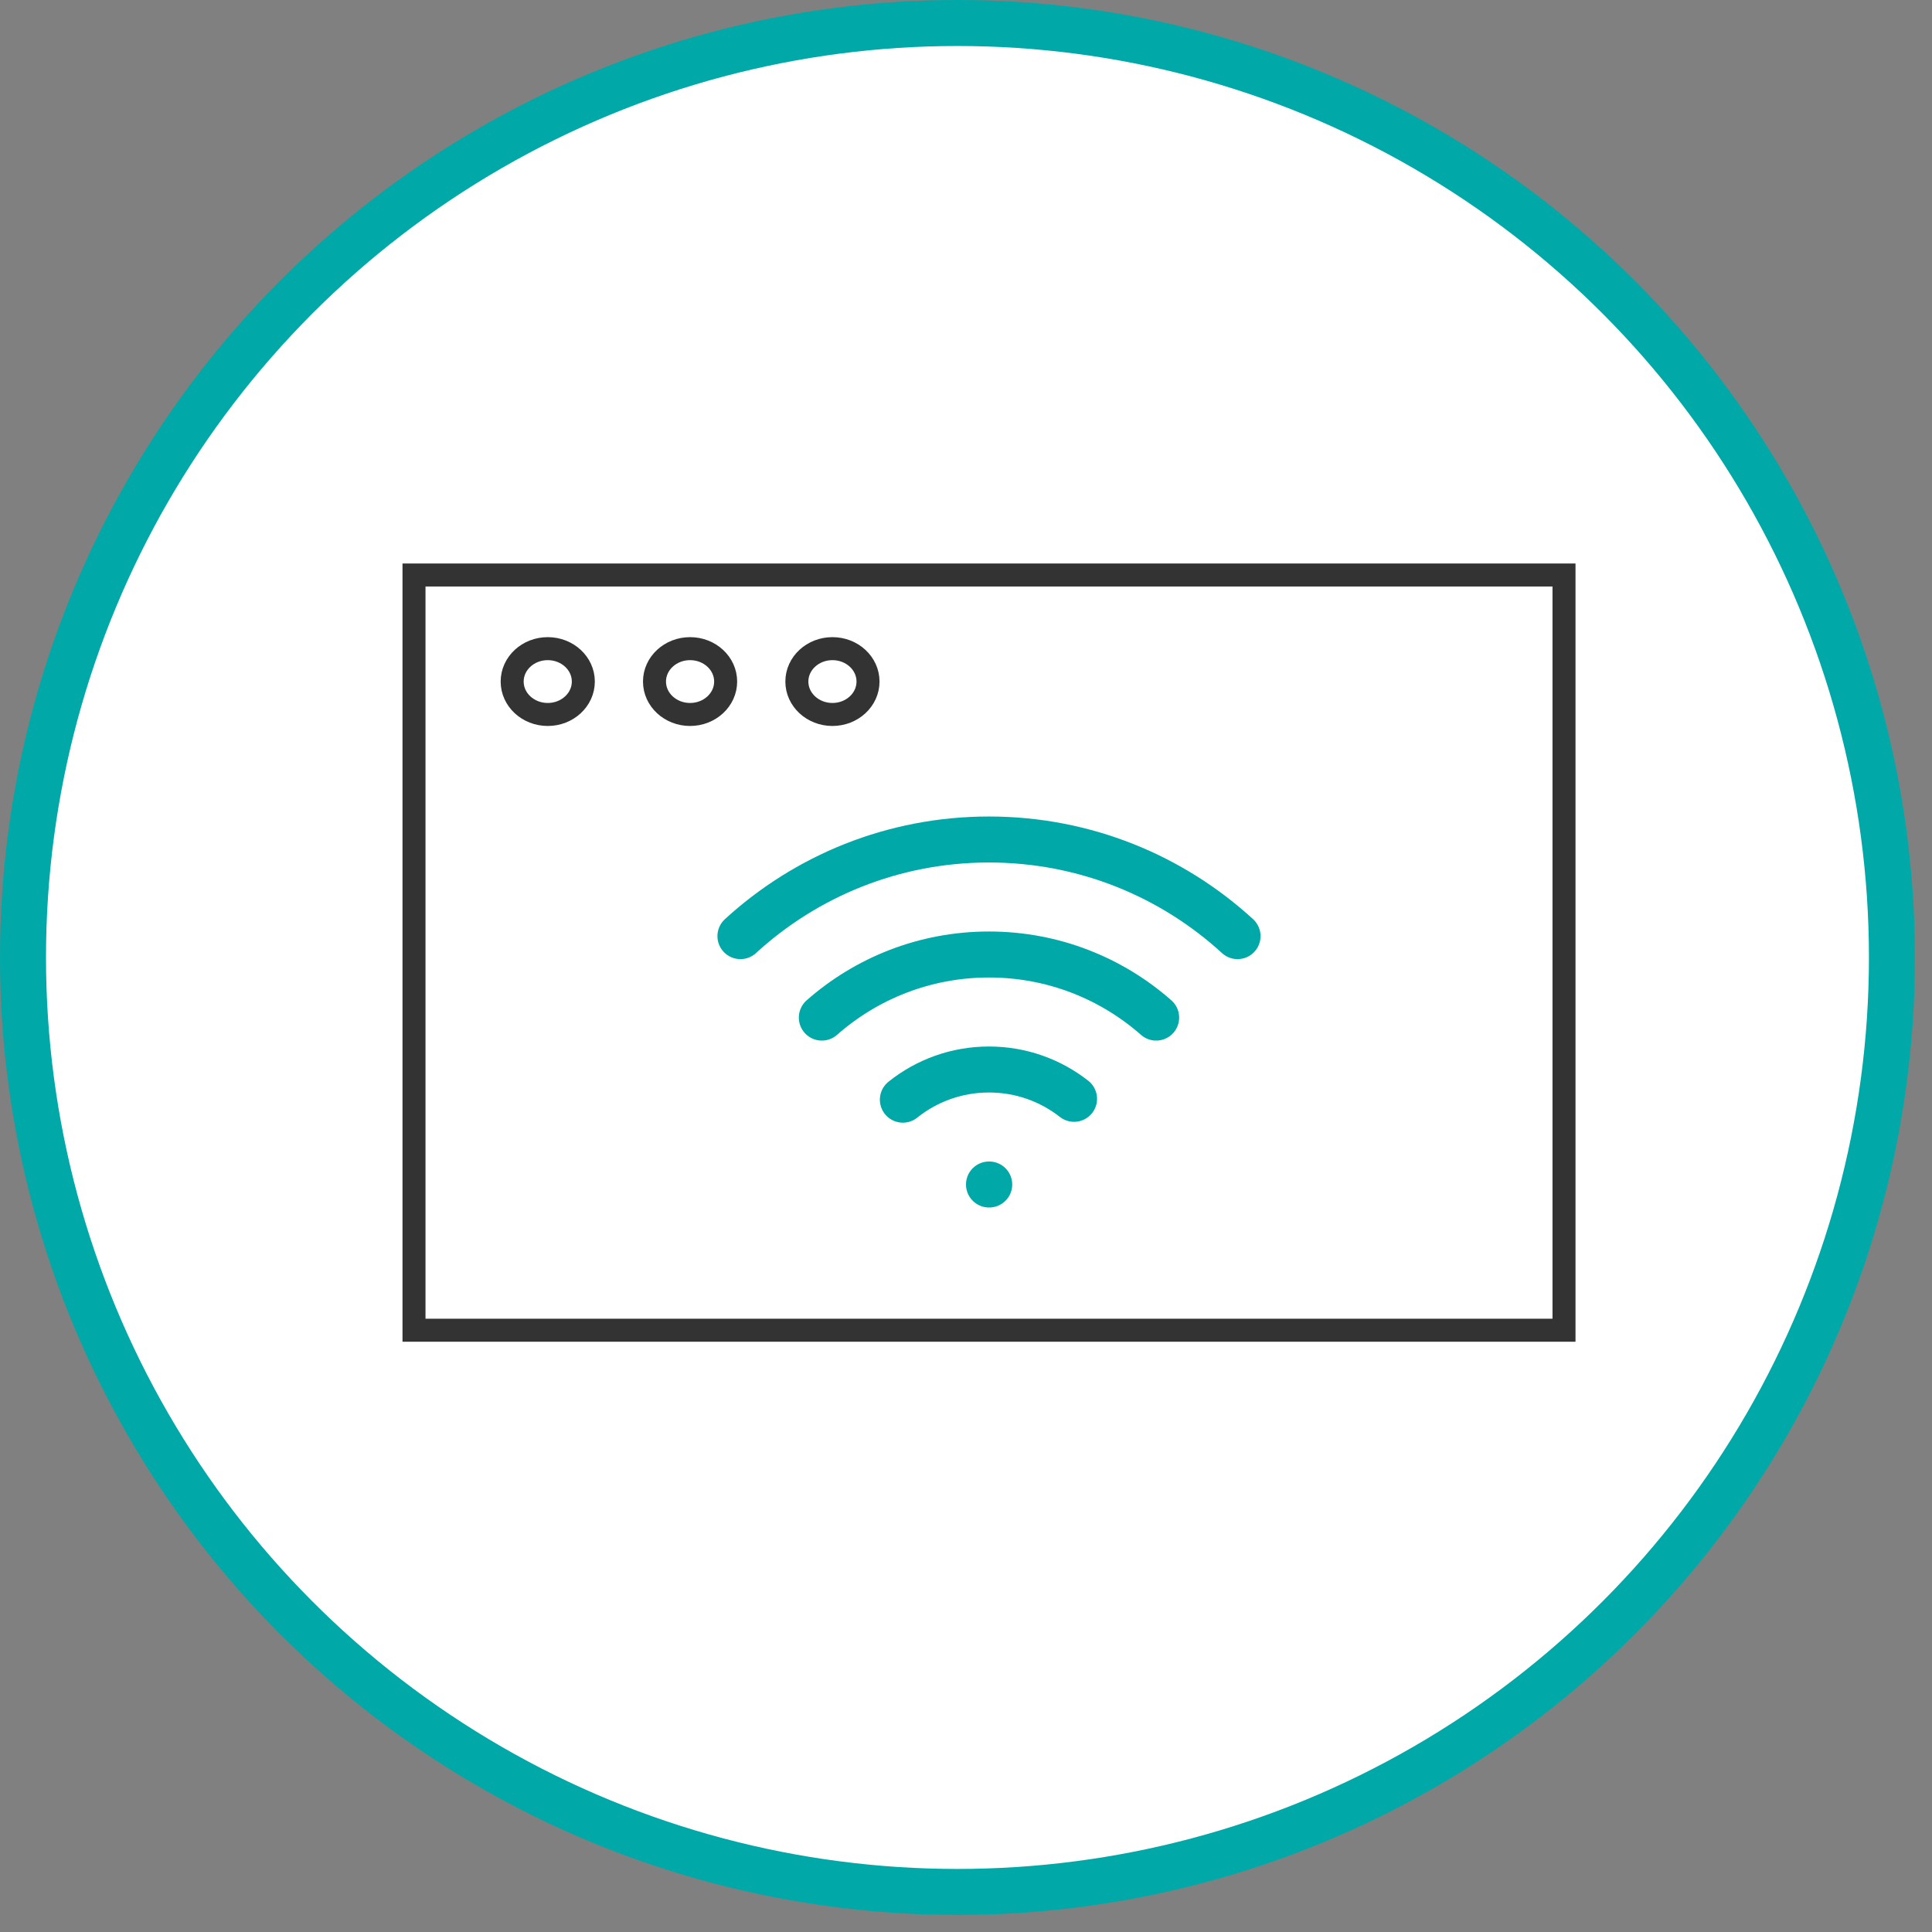
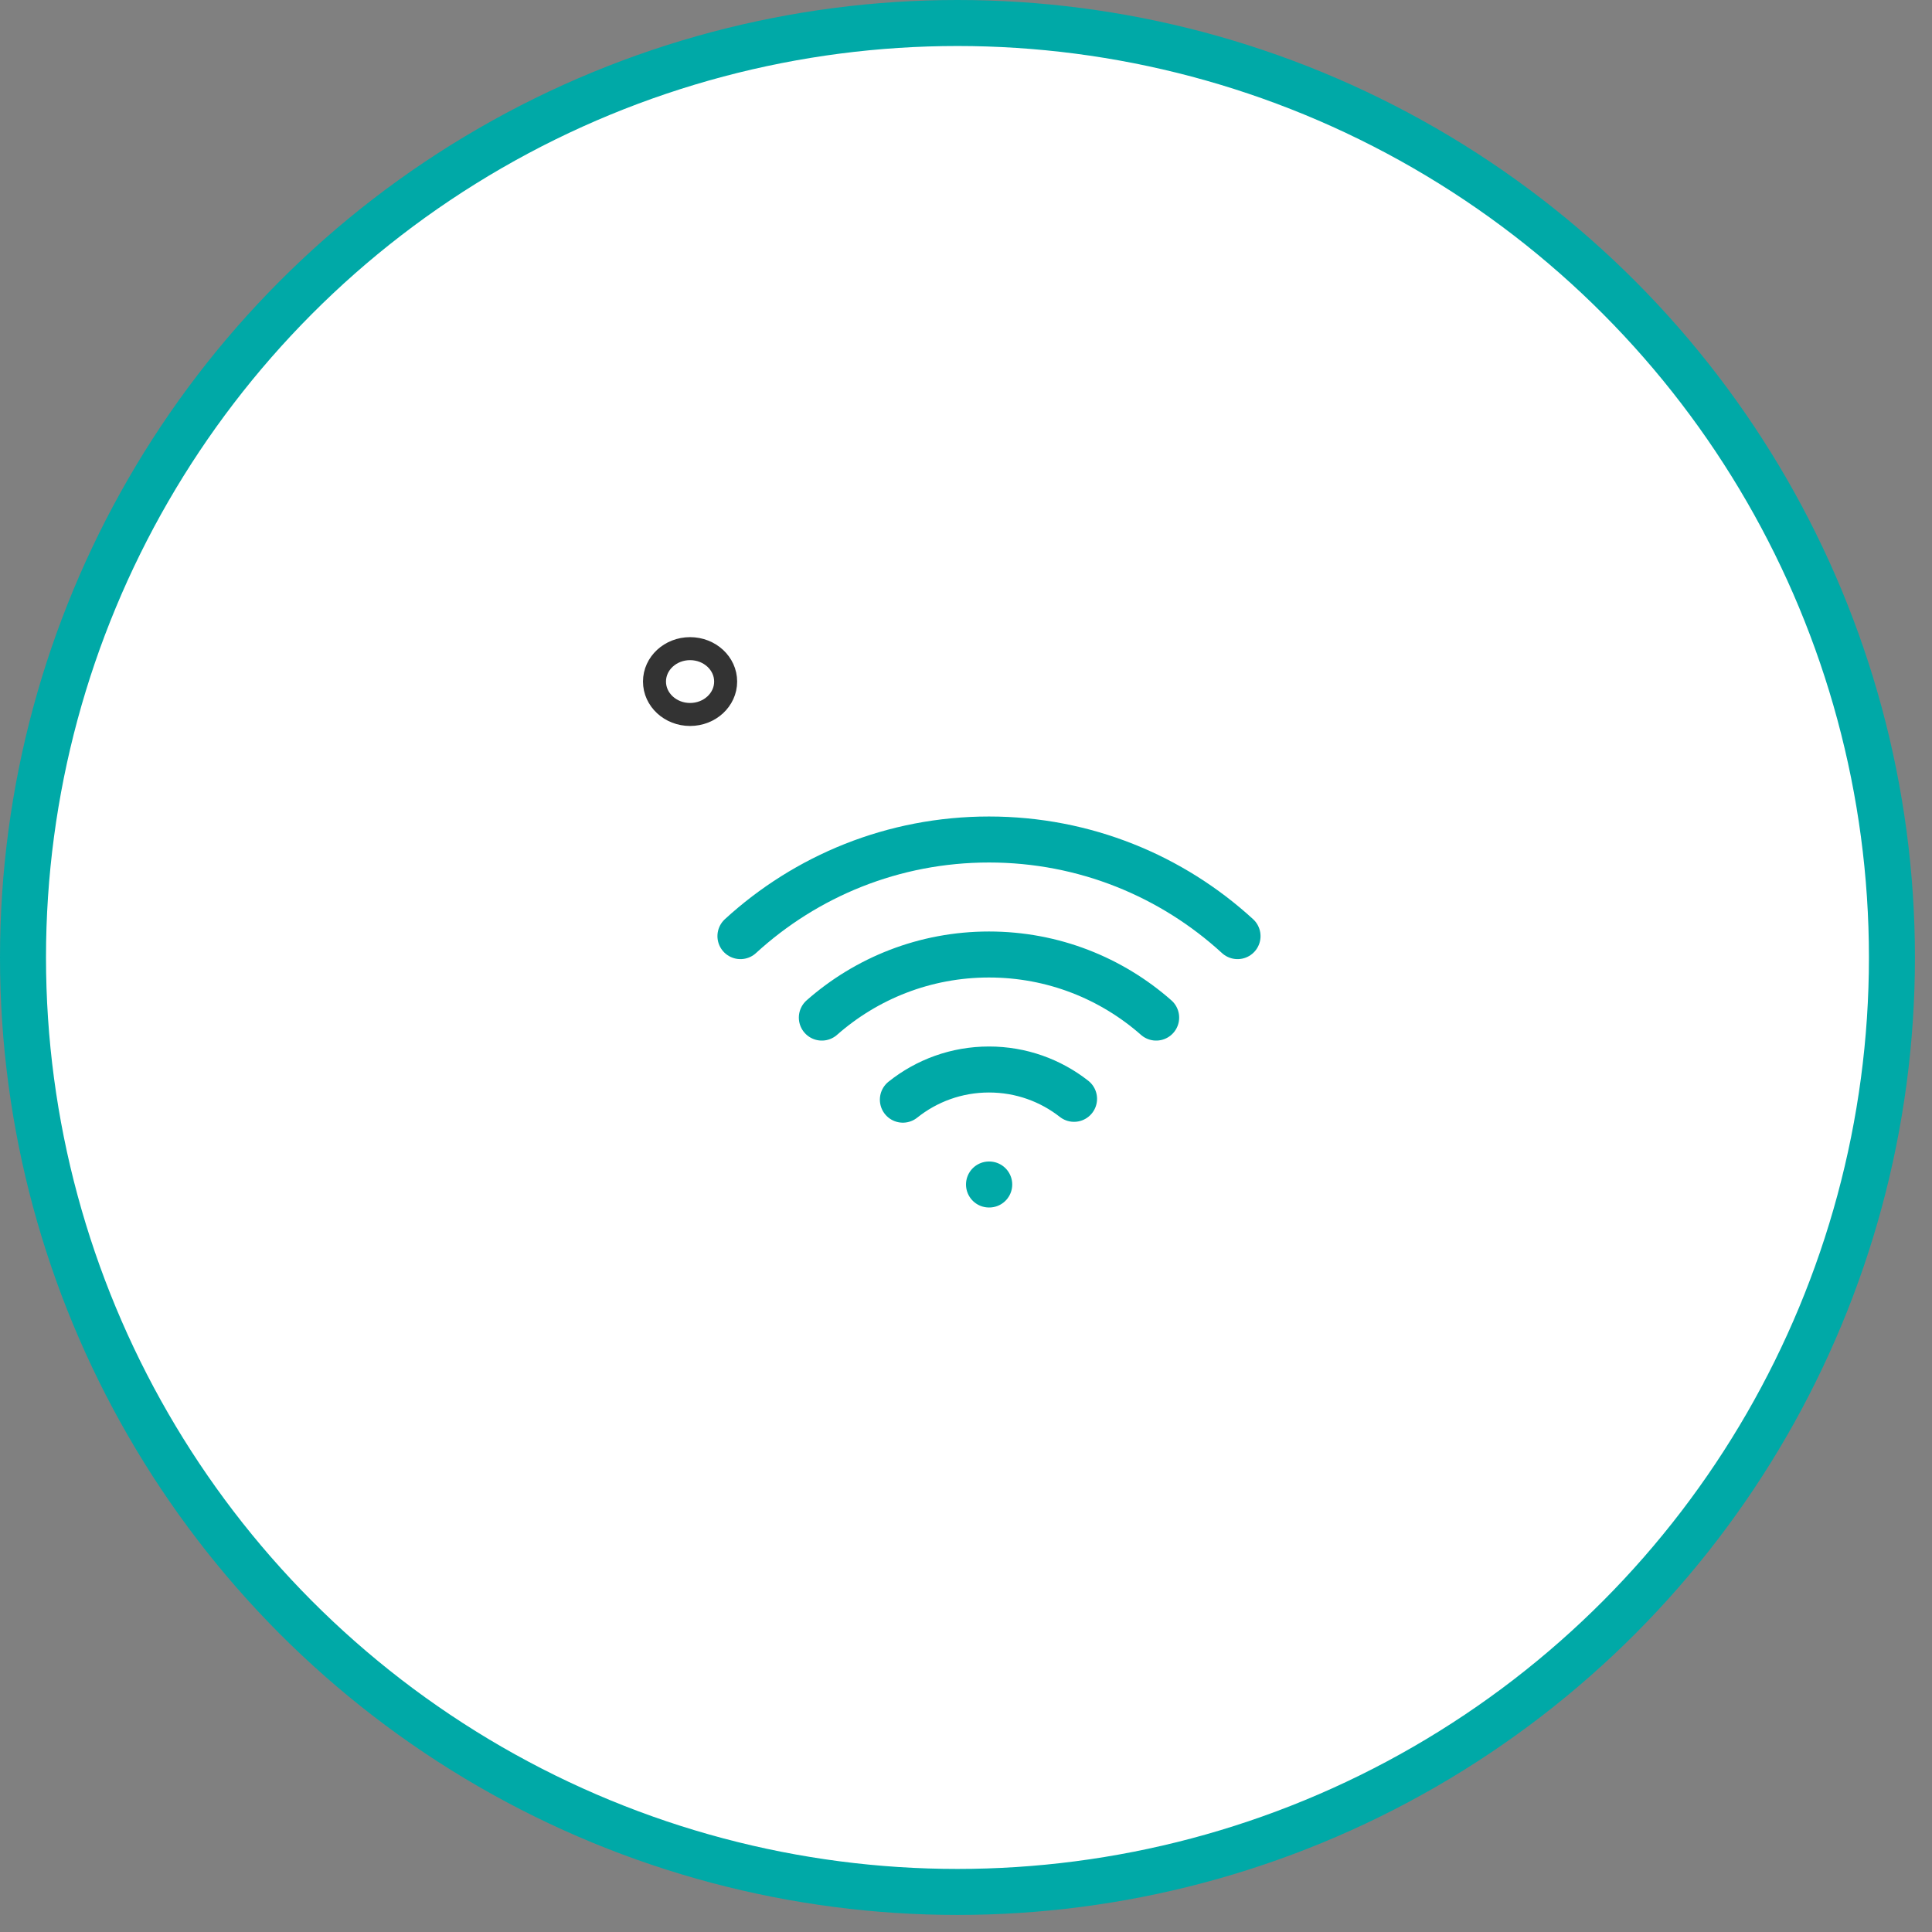
<svg xmlns="http://www.w3.org/2000/svg" width="84" height="84" viewBox="0 0 84 84" fill="none">
  <rect x="0" y="0" width="84" height="84" fill="#808080" stroke="none" />
  <circle cx="41.629" cy="41.629" r="40.629" fill="white" stroke="#00A9A7" stroke-width="2" />
-   <path fill-rule="evenodd" clip-rule="evenodd" d="M68 57.836V25H18V57.836H68Z" stroke="#333333" />
-   <ellipse cx="23.815" cy="29.633" rx="1.547" ry="1.431" stroke="#333333" />
  <ellipse cx="30.003" cy="29.633" rx="1.547" ry="1.431" stroke="#333333" />
-   <ellipse cx="36.193" cy="29.633" rx="1.547" ry="1.431" stroke="#333333" />
  <path d="M43 51.5H43.01M53.806 40.701C50.959 38.092 47.166 36.5 43 36.5C38.834 36.5 35.04 38.092 32.193 40.701M35.732 44.243C37.67 42.536 40.214 41.5 43 41.5C45.786 41.5 48.33 42.536 50.268 44.243M46.698 47.775C45.679 46.976 44.395 46.5 43 46.5C41.584 46.5 40.282 46.991 39.255 47.812" stroke="#00A9A7" stroke-width="2" stroke-linecap="round" stroke-linejoin="round" />
</svg>